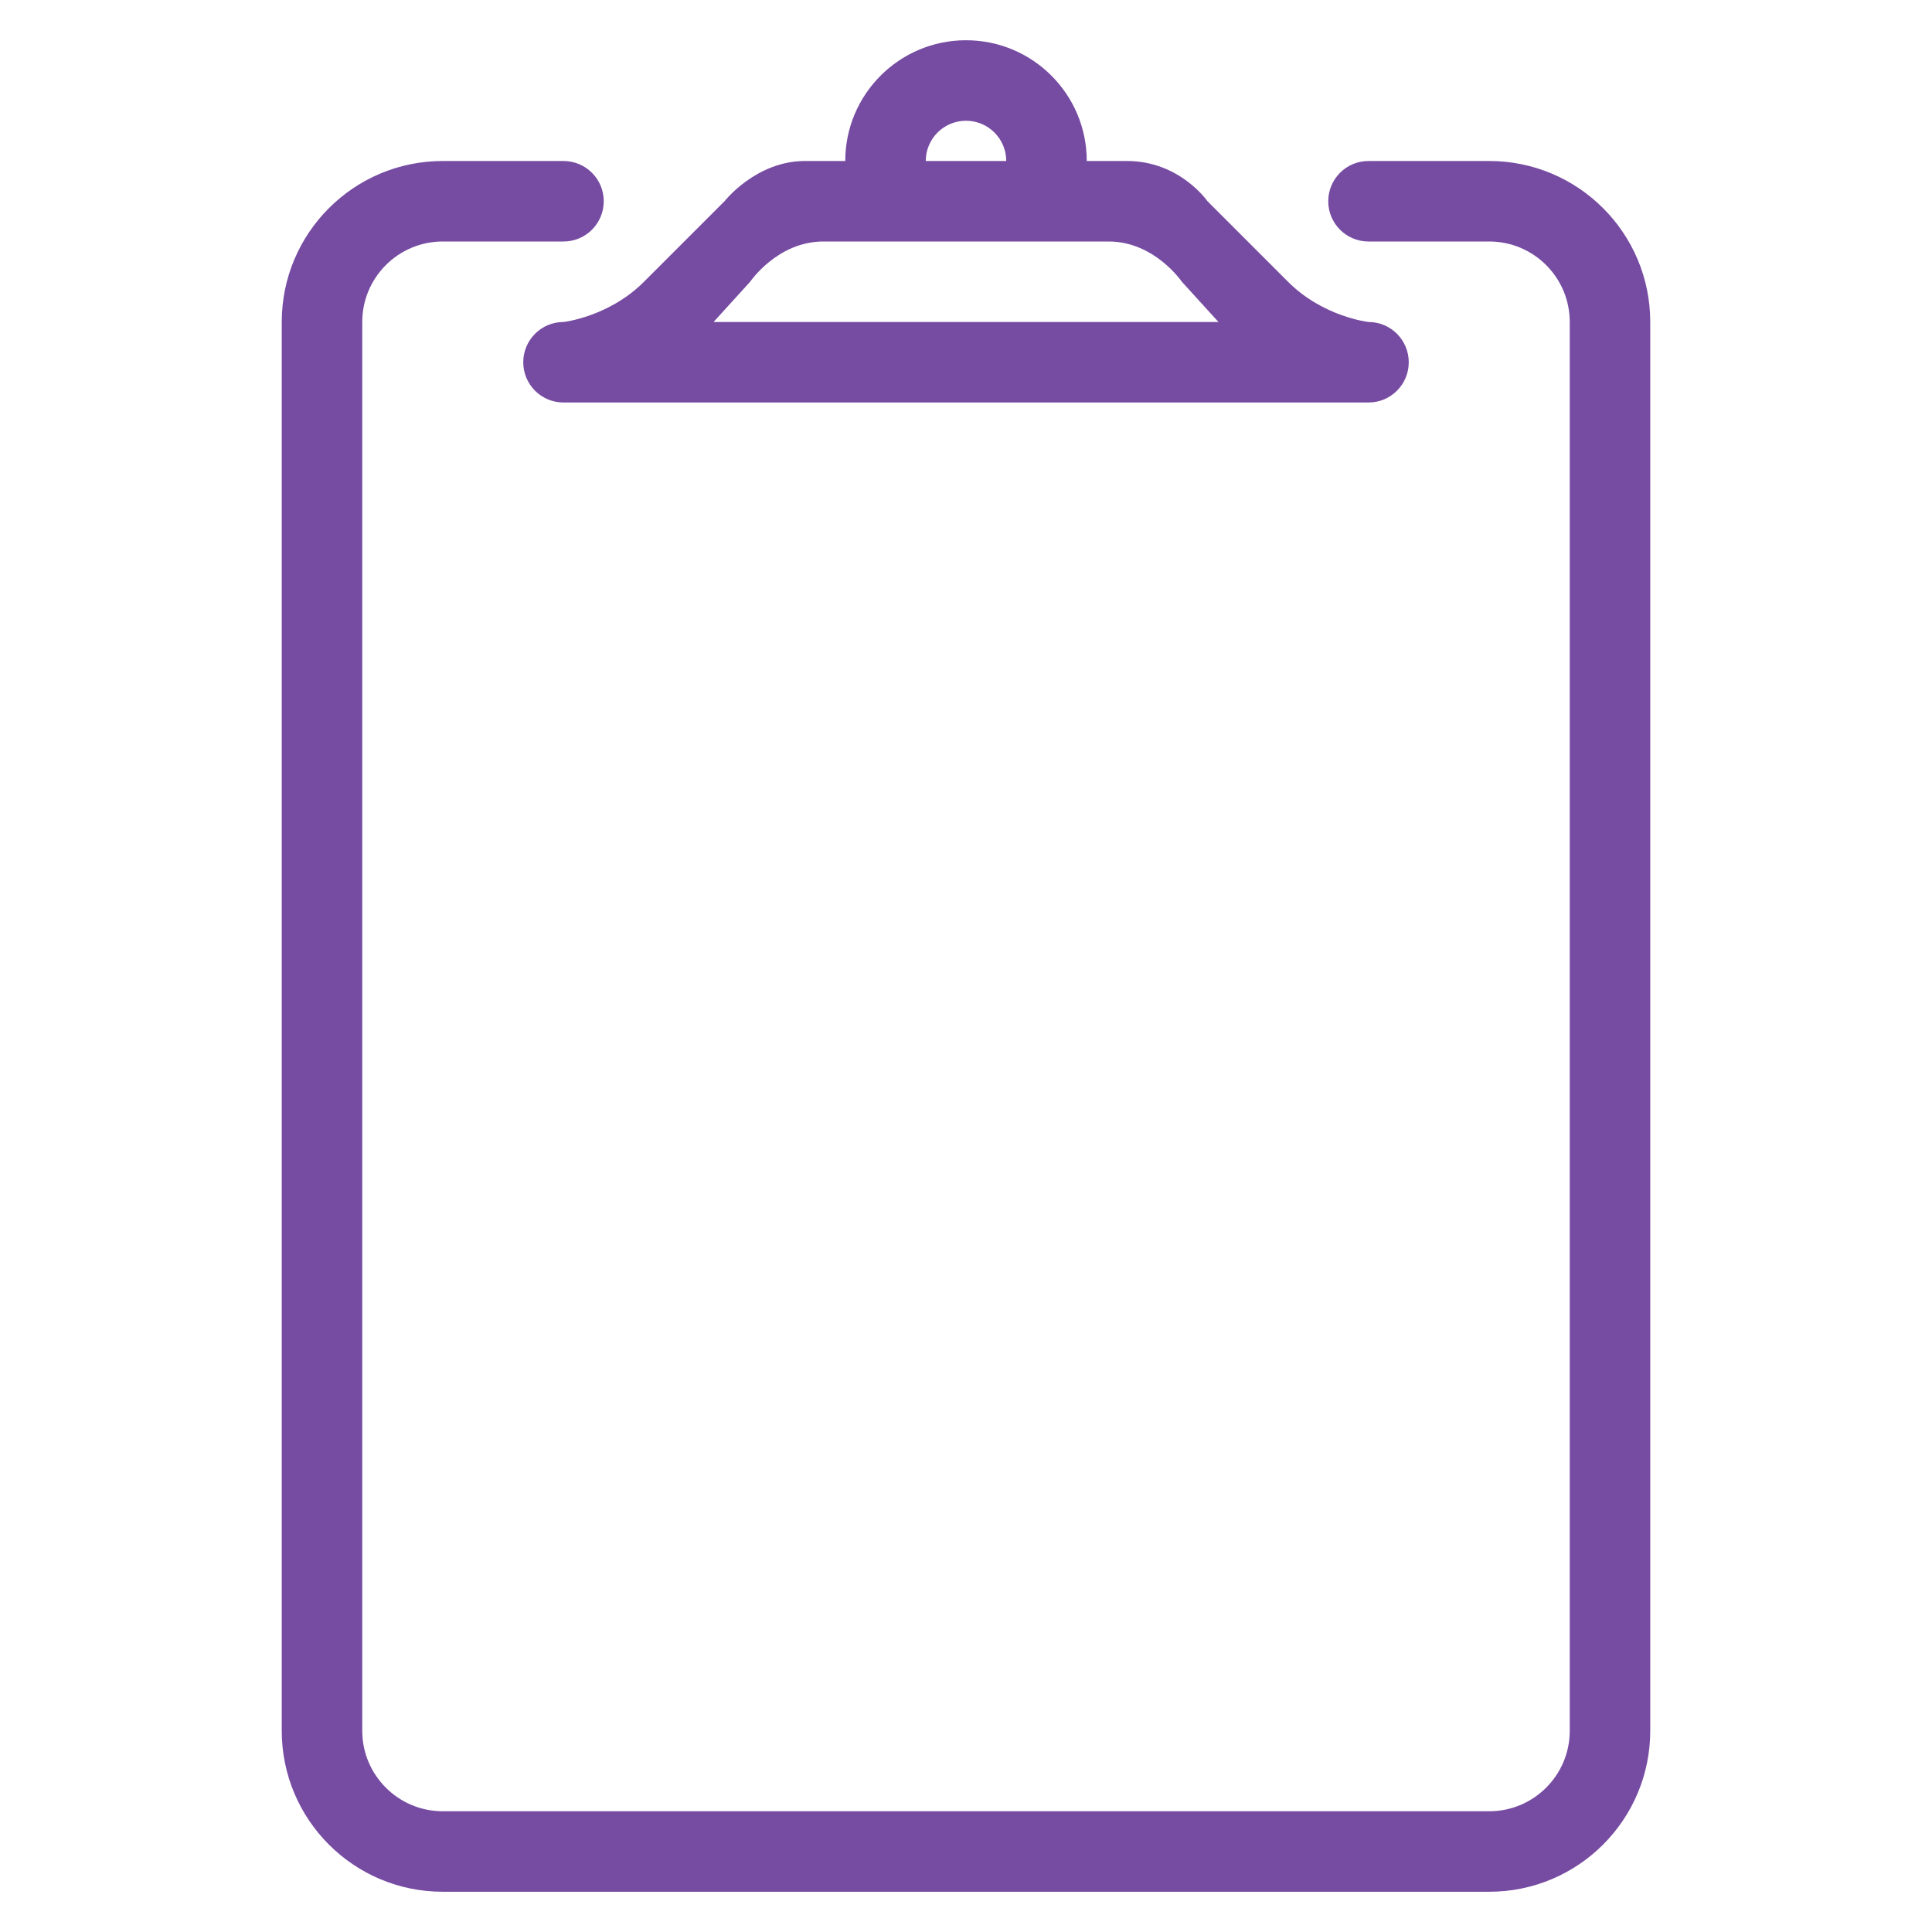
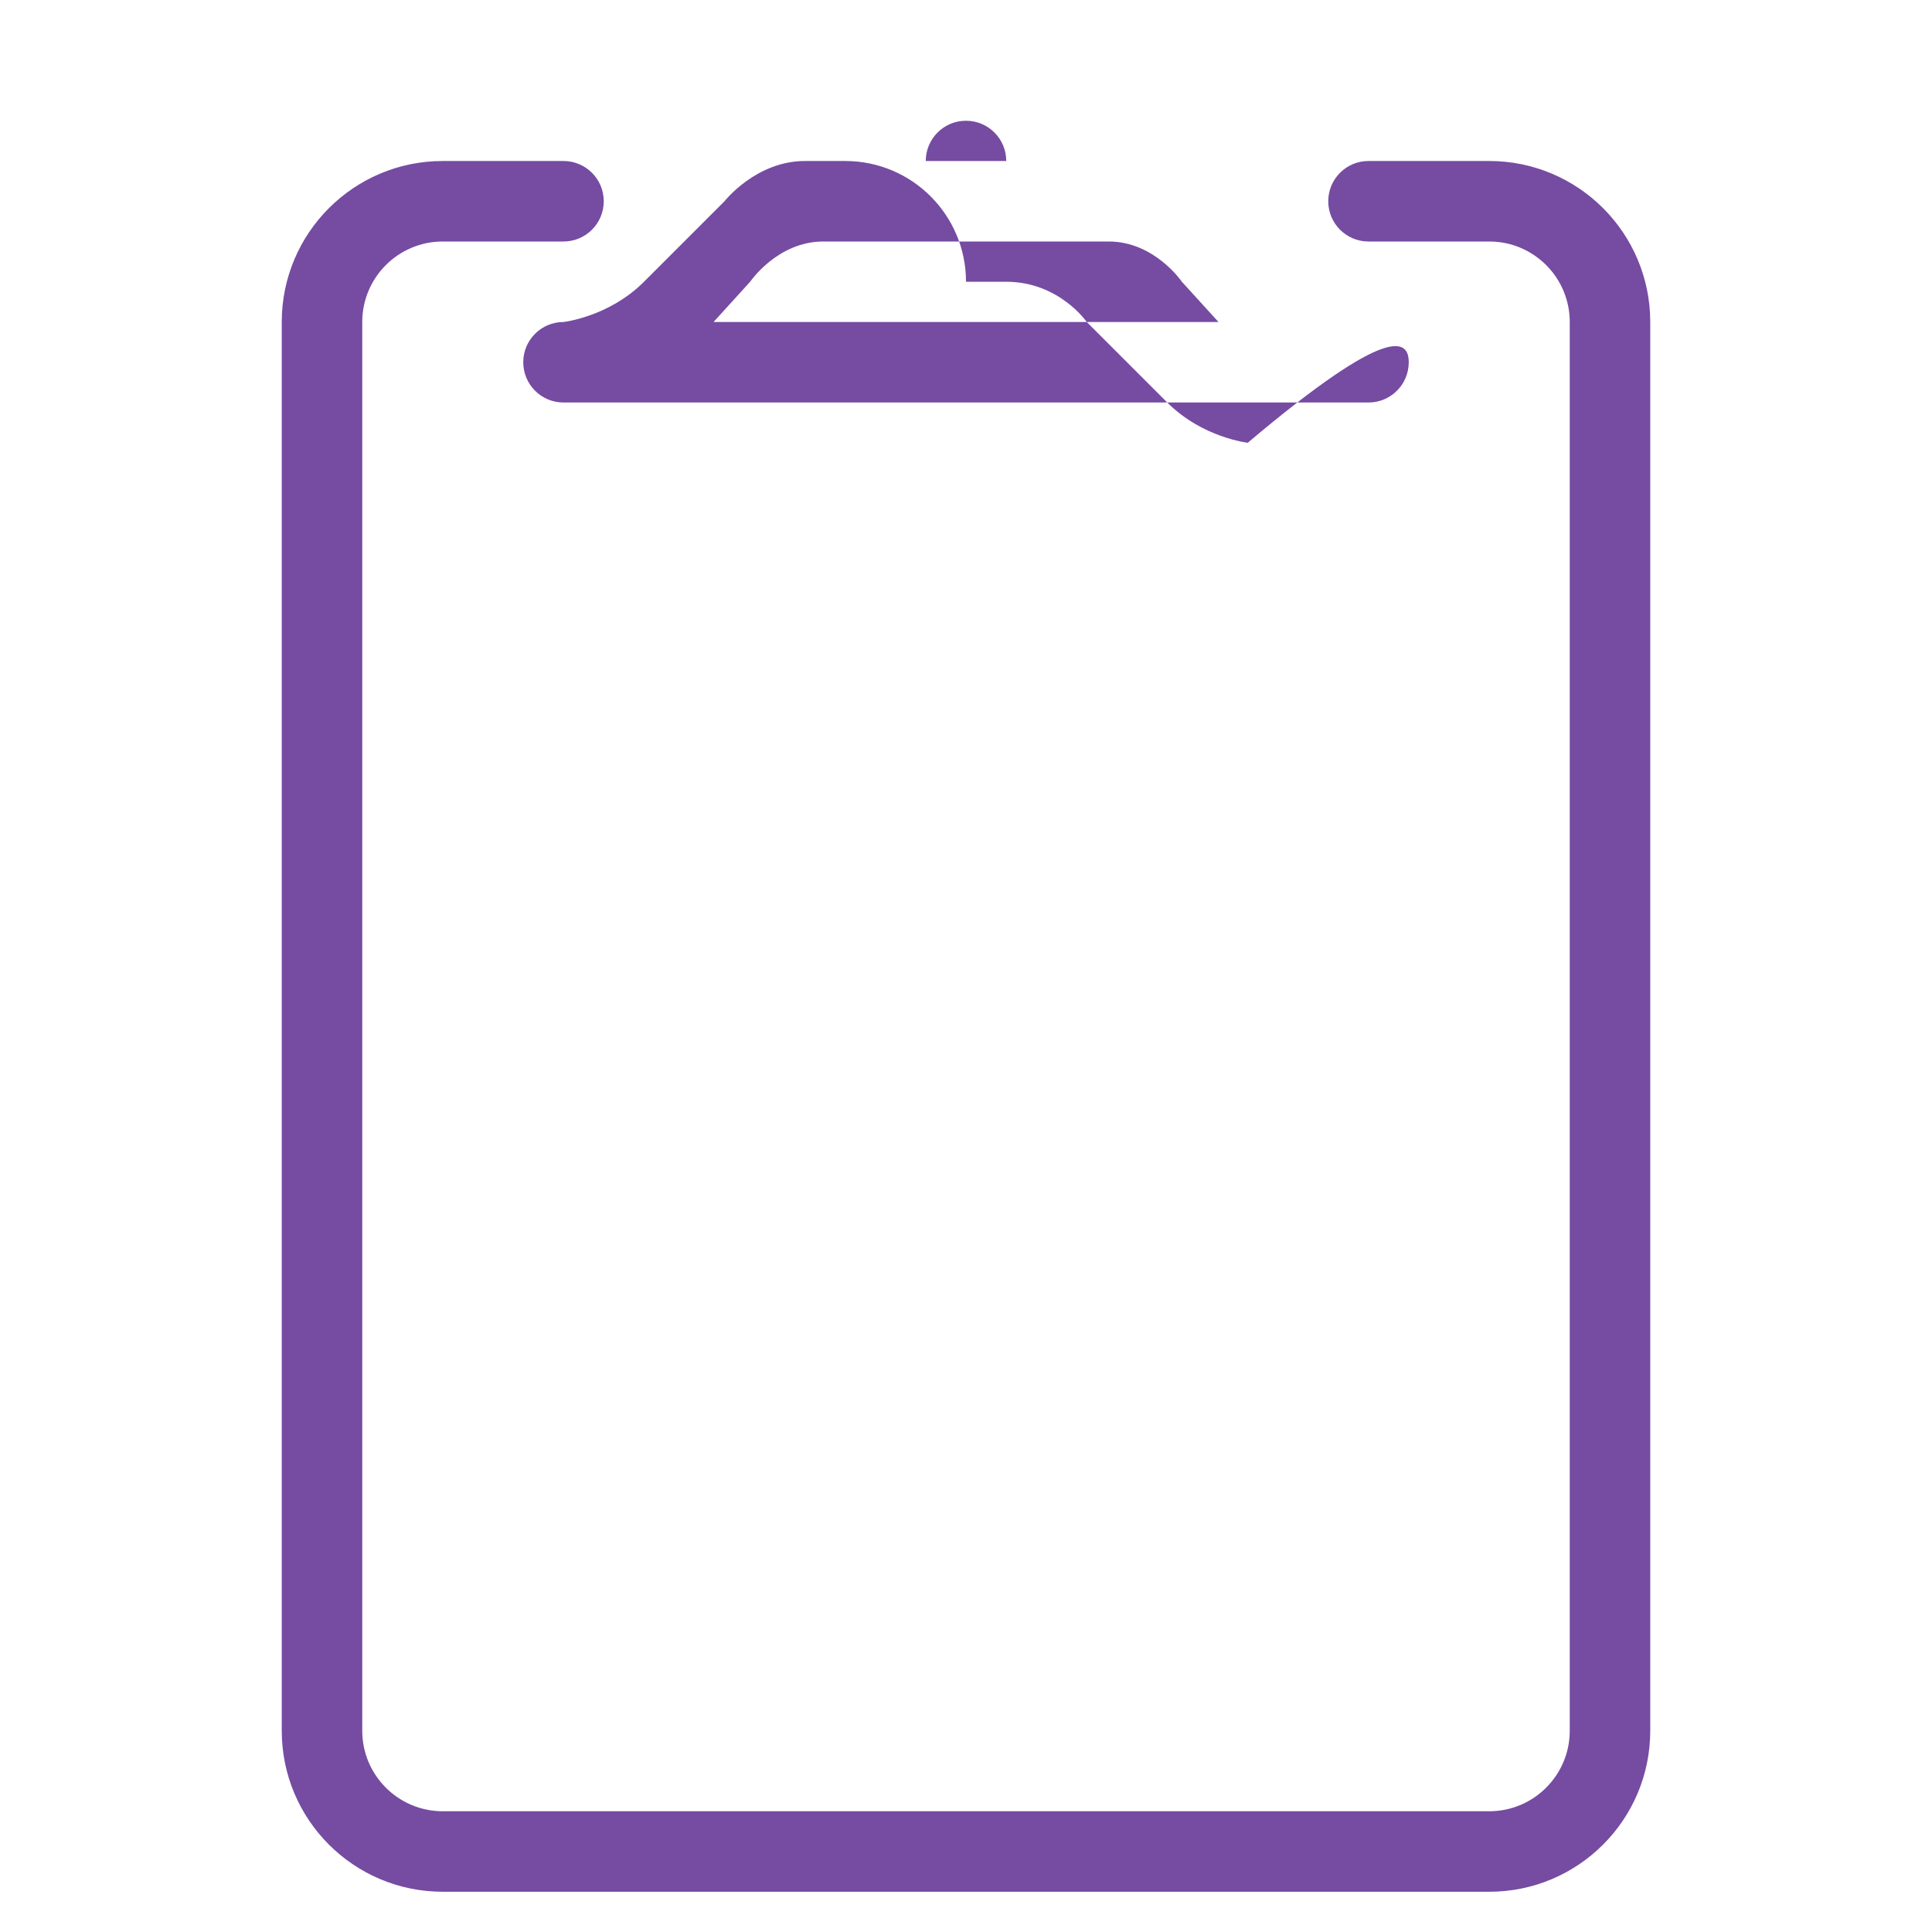
<svg xmlns="http://www.w3.org/2000/svg" enable-background="new 0 0 48 48" height="48px" id="Layer_1" version="1.1" viewBox="0 0 48 48" width="48px" xml:space="preserve">
-   <path clip-rule="evenodd" d="M37,47H11c-2.209,0-4-1.791-4-4V8c0-2.209,1.791-4,4-4h3l0,0c0.553,0,1,0.448,1,1  s-0.447,1-1,1l0,0h-3C9.896,6,9,6.896,9,8v35c0,1.104,0.896,2,2,2h26c1.104,0,2-0.896,2-2V8c0-1.104-0.896-2-2-2h-3l0,0  c-0.553,0-1-0.448-1-1s0.447-1,1-1c0,0,0,0,0.001,0H37c2.209,0,4,1.791,4,4v35C41,45.209,39.209,47,37,47z M35,9  c0,0.552-0.447,1-1,1H14c-0.553,0-1-0.448-1-1s0.447-1,1-1c0,0,1.125-0.125,2-1l2-2c0,0,0.781-1,2-1h1c0-1.657,1.344-3,3-3  c1.657,0,3,1.343,3,3h1c1.312,0,2,1,2,1l2,2c0.875,0.875,2,1,2,1C34.553,8,35,8.448,35,9z M24,3c-0.553,0-1,0.448-1,1h2  C25,3.448,24.553,3,24,3z M29.363,7c0,0-0.679-1-1.817-1h-7.091c-1.14,0-1.818,1-1.818,1l-0.909,1h12.545L29.363,7z" fill-rule="evenodd" fill="#764ba2" opacity="1" original-fill="#000000" />
+   <path clip-rule="evenodd" d="M37,47H11c-2.209,0-4-1.791-4-4V8c0-2.209,1.791-4,4-4h3l0,0c0.553,0,1,0.448,1,1  s-0.447,1-1,1l0,0h-3C9.896,6,9,6.896,9,8v35c0,1.104,0.896,2,2,2h26c1.104,0,2-0.896,2-2V8c0-1.104-0.896-2-2-2h-3l0,0  c-0.553,0-1-0.448-1-1s0.447-1,1-1c0,0,0,0,0.001,0H37c2.209,0,4,1.791,4,4v35C41,45.209,39.209,47,37,47z M35,9  c0,0.552-0.447,1-1,1H14c-0.553,0-1-0.448-1-1s0.447-1,1-1c0,0,1.125-0.125,2-1l2-2c0,0,0.781-1,2-1h1c1.657,0,3,1.343,3,3h1c1.312,0,2,1,2,1l2,2c0.875,0.875,2,1,2,1C34.553,8,35,8.448,35,9z M24,3c-0.553,0-1,0.448-1,1h2  C25,3.448,24.553,3,24,3z M29.363,7c0,0-0.679-1-1.817-1h-7.091c-1.14,0-1.818,1-1.818,1l-0.909,1h12.545L29.363,7z" fill-rule="evenodd" fill="#764ba2" opacity="1" original-fill="#000000" />
</svg>